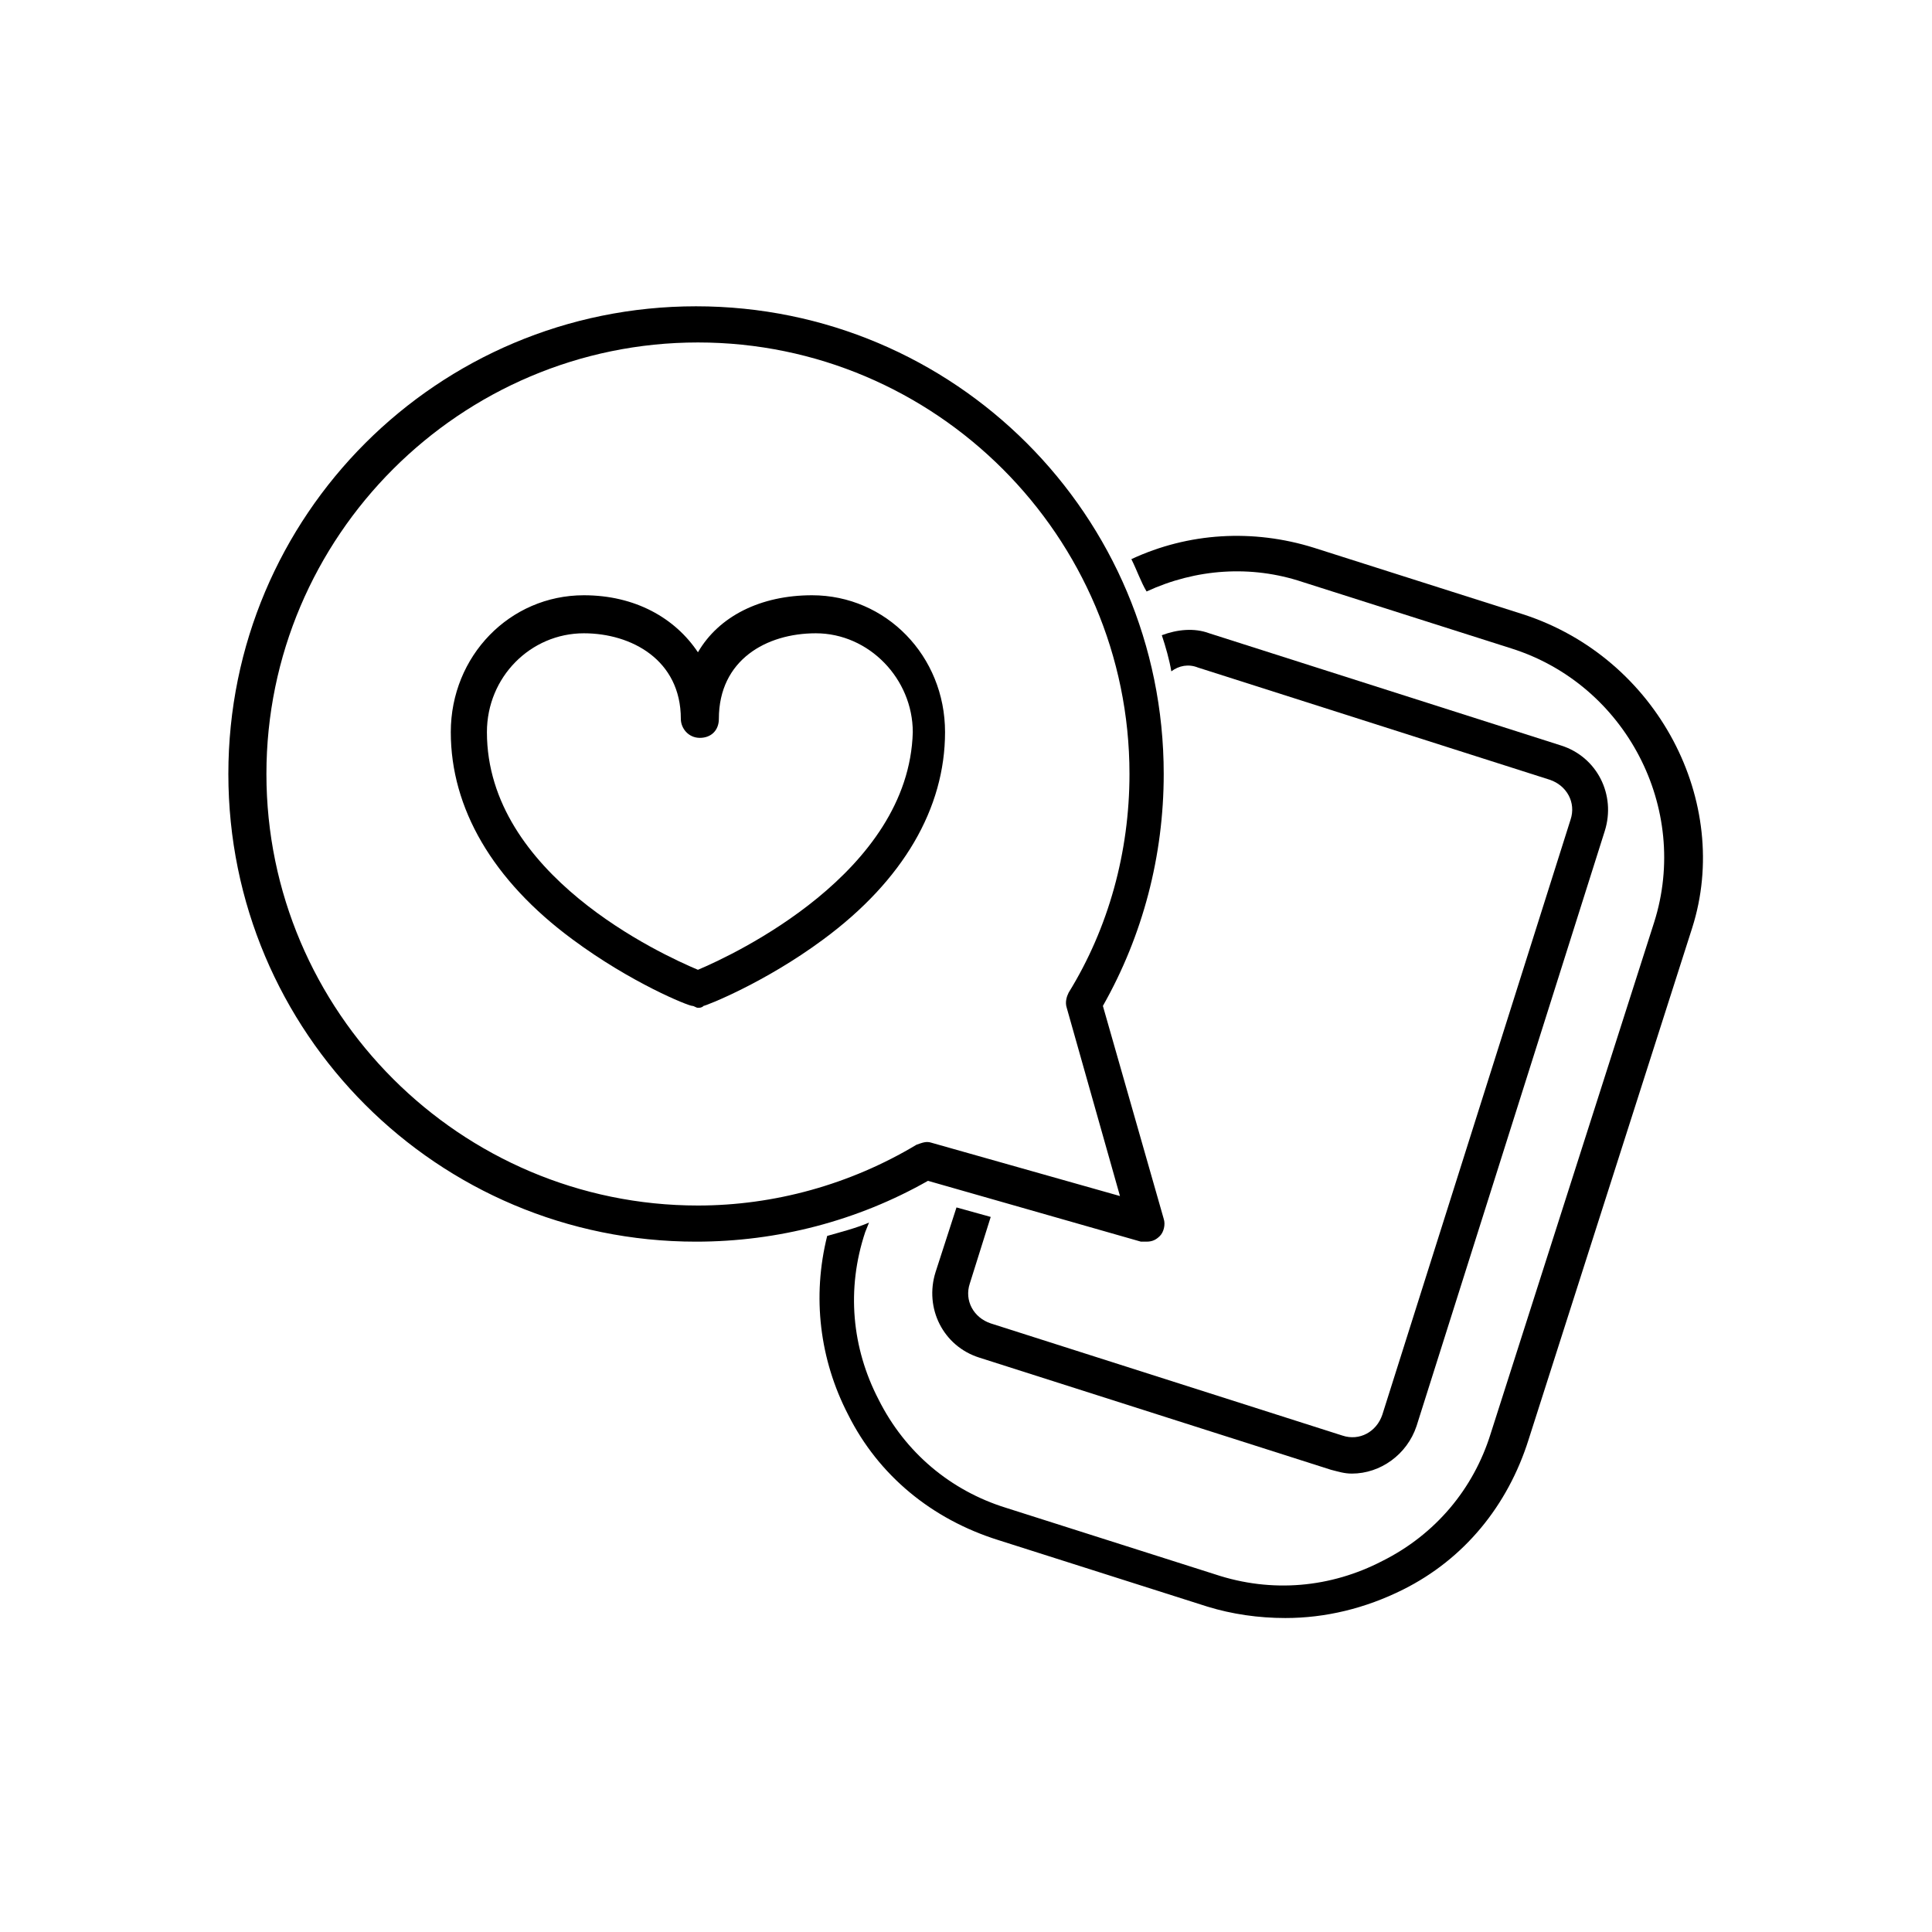
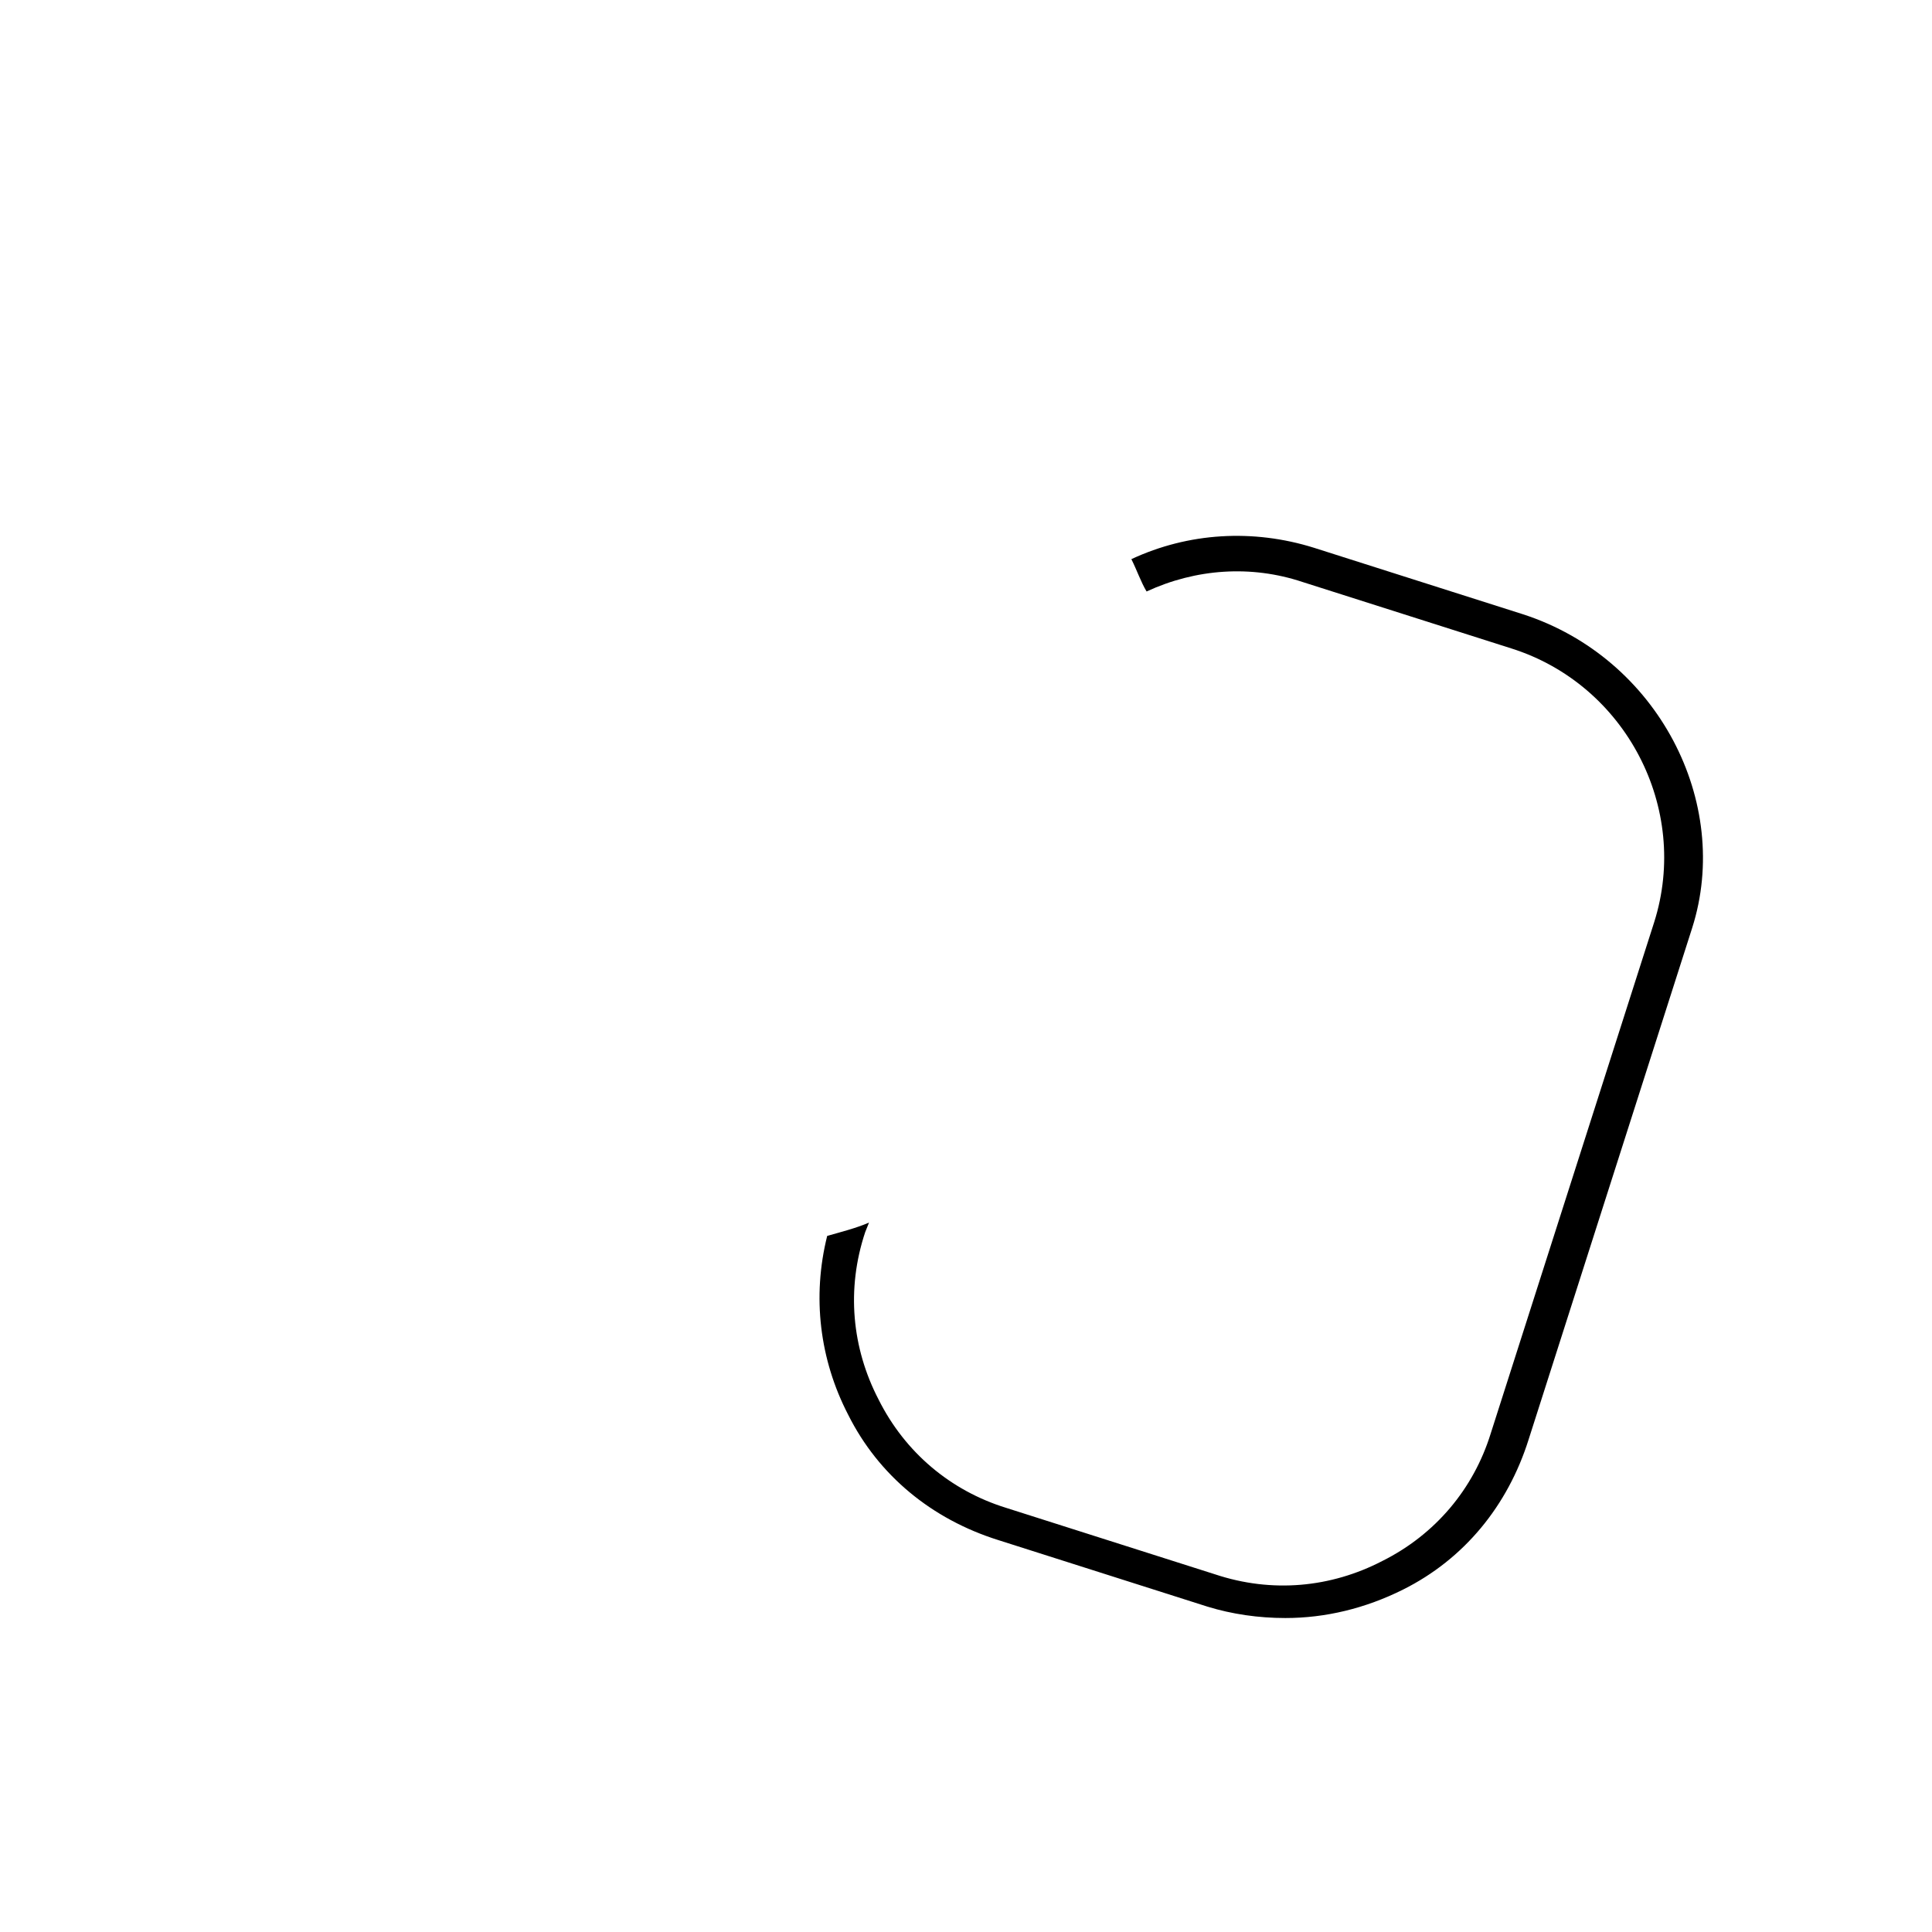
<svg xmlns="http://www.w3.org/2000/svg" fill="#000000" width="800px" height="800px" version="1.1" viewBox="144 144 512 512">
  <g>
    <path d="m547.61 306.79-55.418-17.633c-16.121-5.039-33.25-4.031-48.367 3.023 1.512 3.023 2.519 6.047 4.031 8.566 13.098-6.047 27.711-7.055 41.312-2.519l55.418 17.633c30.23 9.574 47.359 42.32 37.785 72.547l-43.328 135.52c-4.535 14.609-14.609 26.703-28.719 33.754-13.602 7.055-29.223 8.566-44.336 3.527l-55.418-17.633c-14.609-4.535-26.703-14.609-33.754-28.719-7.055-13.602-8.566-29.223-3.527-44.336l1.008-2.519c-3.527 1.512-7.559 2.519-11.082 3.527-4.031 16.121-2.016 32.746 5.543 47.359 8.062 16.121 22.168 27.711 39.801 33.25l55.418 17.633c6.551 2.016 13.602 3.023 20.656 3.023 10.578 0 21.16-2.519 31.234-7.559 16.121-8.062 27.711-22.168 33.25-39.801l43.328-135.52c10.586-33.246-9.062-71.535-44.836-83.125z" />
-     <path d="m406.55 466.5-9.07-2.519-5.543 17.129c-3.023 9.574 2.016 19.648 11.586 22.672l93.203 29.727c2.016 0.504 3.527 1.008 5.543 1.008 7.559 0 14.609-5.039 17.129-12.594l49.879-157.69c3.023-9.574-2.016-19.648-11.586-22.672l-93.203-29.727c-4.031-1.512-8.566-1.008-12.594 0.504 1.008 3.023 2.016 6.551 2.519 9.574 2.016-1.512 4.535-2.016 7.055-1.008l93.203 29.727c4.535 1.512 7.055 6.047 5.543 10.578l-49.879 157.69c-1.512 4.535-6.047 7.055-10.578 5.543l-93.203-29.727c-4.535-1.512-7.055-6.047-5.543-10.578z" />
-     <path d="m446.35 473.05h1.512c1.512 0 2.519-0.504 3.527-1.512 1.008-1.008 1.512-3.023 1.008-4.535l-16.121-56.426c10.578-18.641 16.121-39.801 16.121-61.465 0-68.52-55.418-123.94-123.94-123.94s-123.94 55.418-123.94 123.94 55.418 123.94 123.94 123.94c21.664 0 42.824-5.543 61.465-16.121zm-59.449-25.695c-17.633 10.578-37.785 16.121-57.938 16.121-62.977 0-114.36-51.387-114.36-114.36 0-62.977 51.387-114.36 114.36-114.36 62.977 0 114.36 51.387 114.36 114.36 0 20.656-5.543 40.809-16.121 57.938-0.504 1.008-1.008 2.519-0.504 4.031l14.105 49.879-49.879-14.105c-1.508-0.508-2.516-0.004-4.027 0.5z" />
-     <path d="m359.19 301.75c-13.602 0-24.688 5.543-30.23 15.113-6.047-9.07-16.625-15.113-30.23-15.113-19.648 0-35.266 16.121-35.266 36.273s11.082 39.297 32.242 54.914c15.617 11.586 30.73 17.633 31.738 17.633 0.504 0 1.008 0.504 1.512 0.504 0.504 0 1.008 0 1.512-0.504 0.504 0 16.121-6.047 31.738-17.633 21.16-15.617 32.242-34.762 32.242-54.914 0.008-20.148-15.609-36.273-35.258-36.273zm-30.23 99.254c-9.574-4.031-55.922-25.191-55.922-62.977 0-14.609 11.586-26.199 25.695-26.199 12.594 0 25.695 7.055 25.695 22.672 0 2.519 2.016 5.039 5.039 5.039s5.039-2.016 5.039-5.039c0-15.617 12.594-22.672 25.695-22.672 14.105 0 25.695 12.09 25.695 26.199-1.016 37.281-47.363 58.945-56.938 62.977z" />
  </g>
</svg>